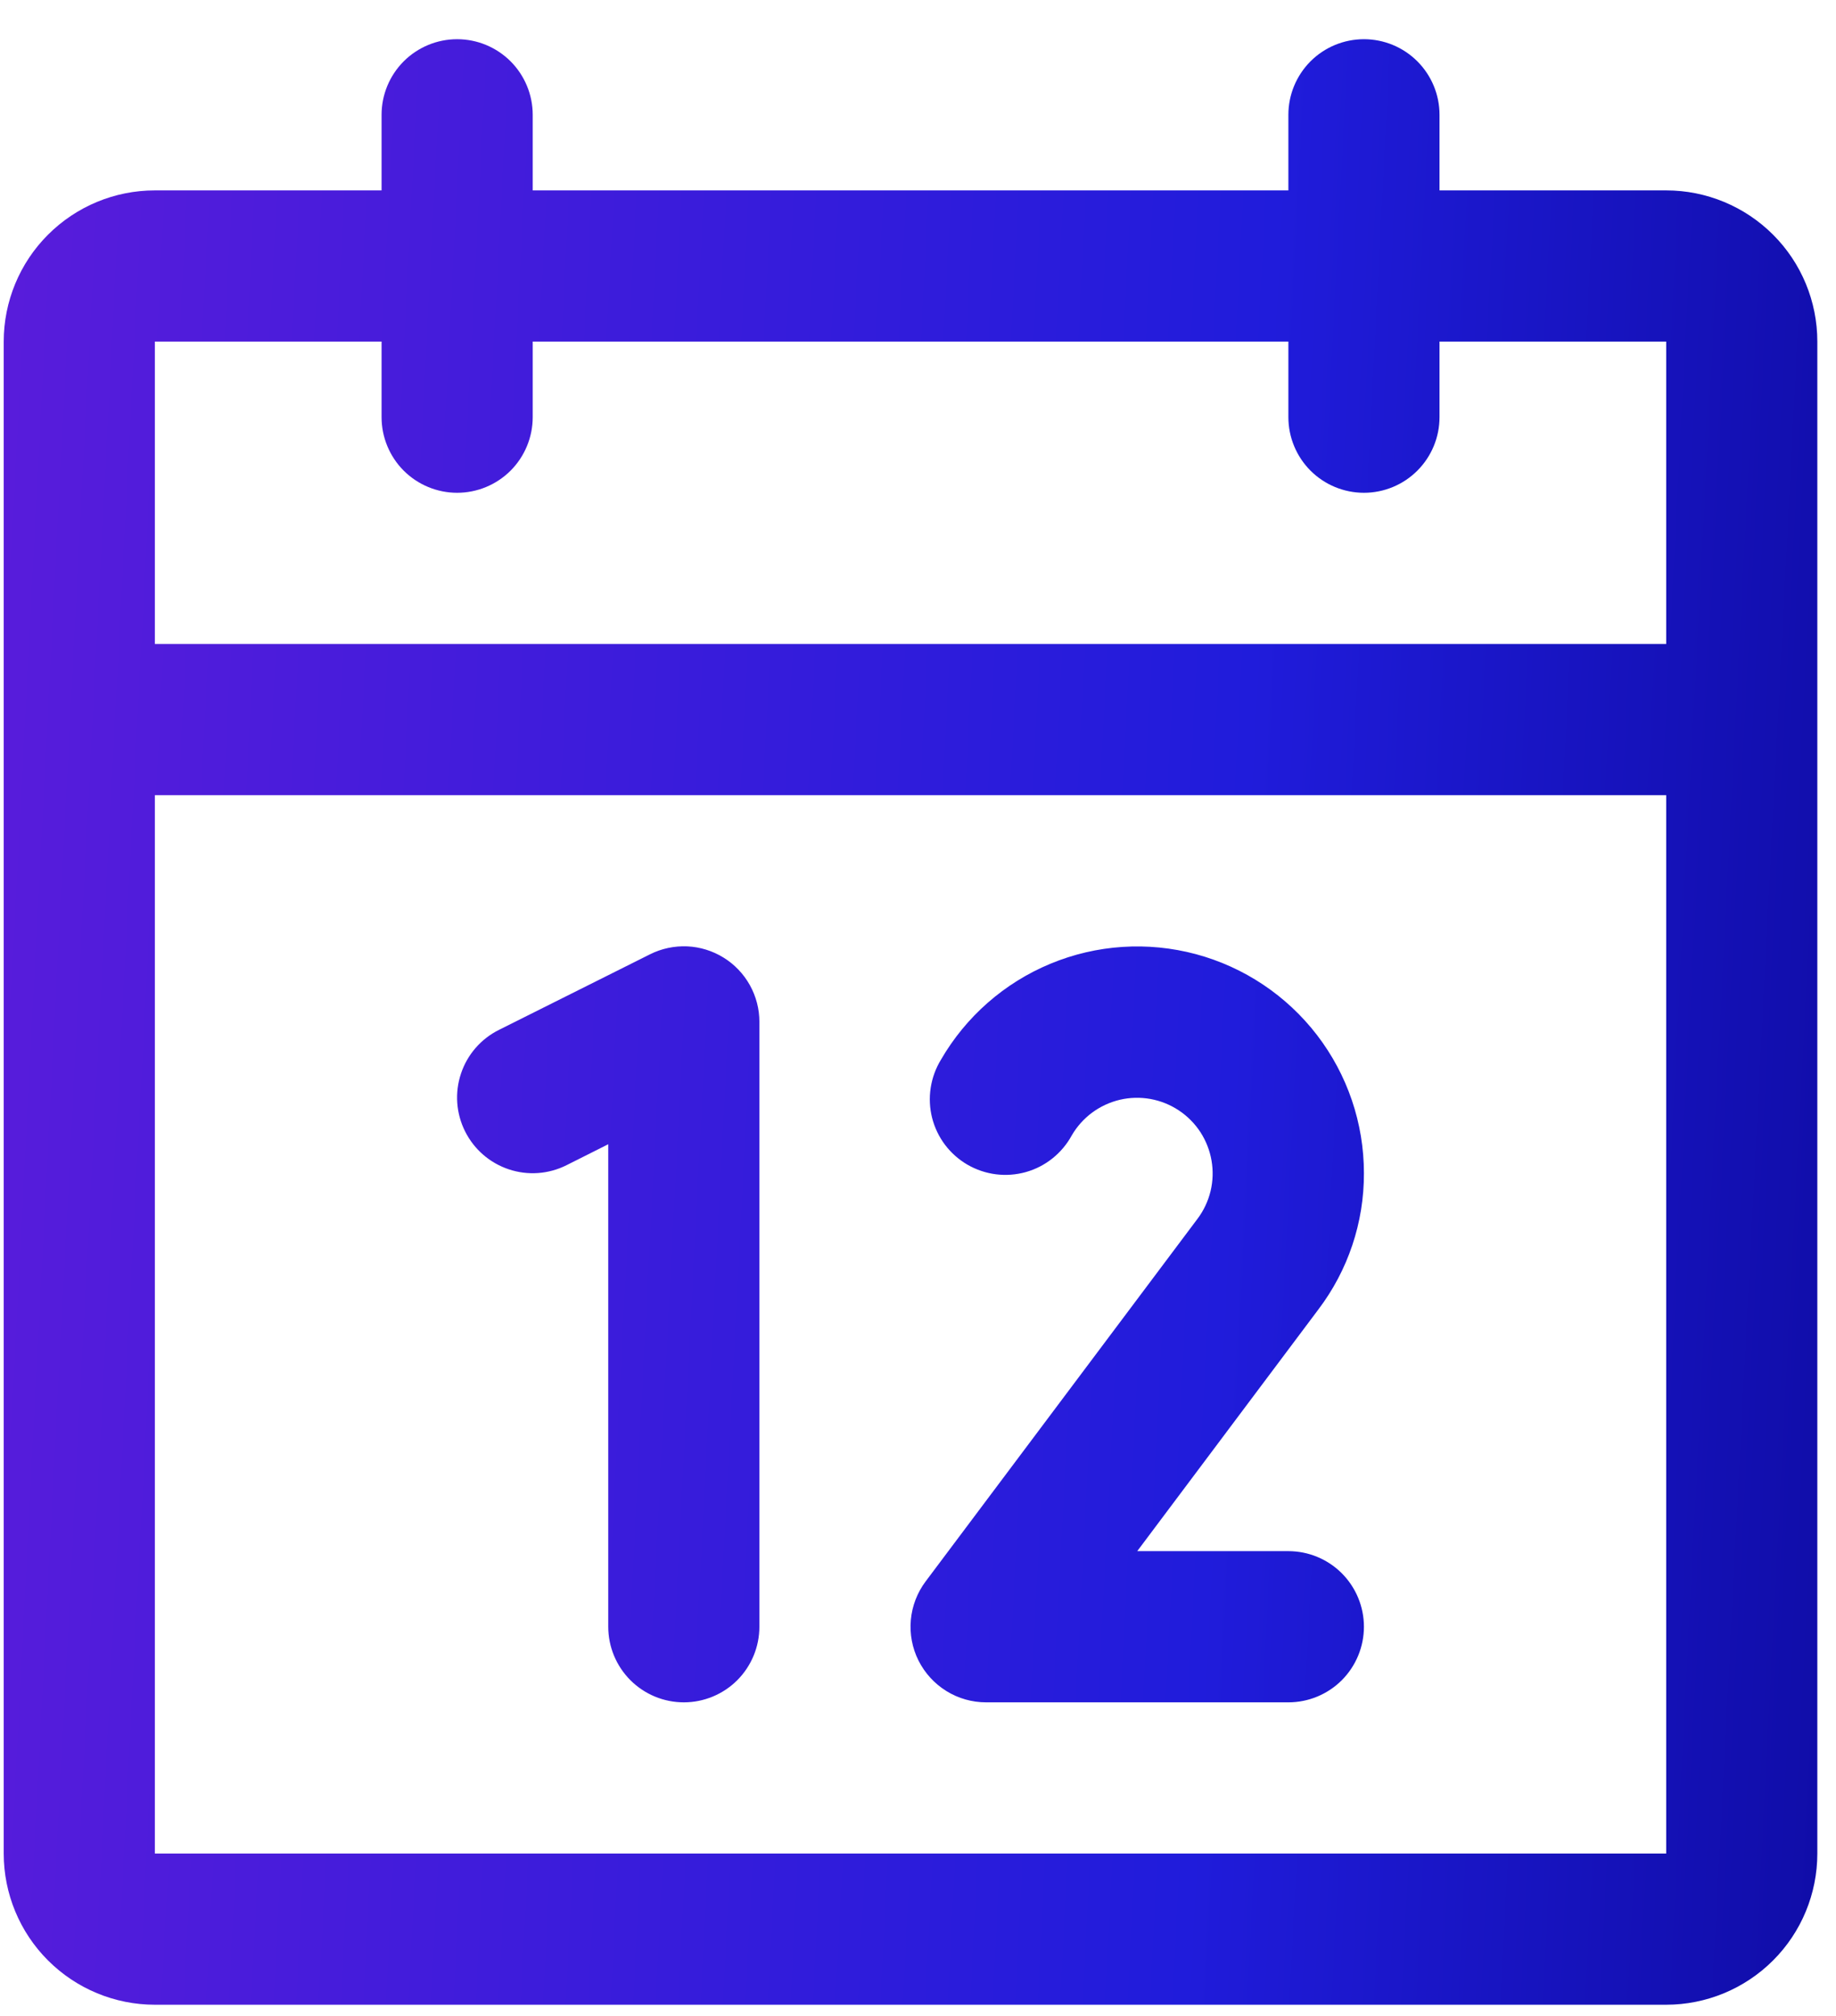
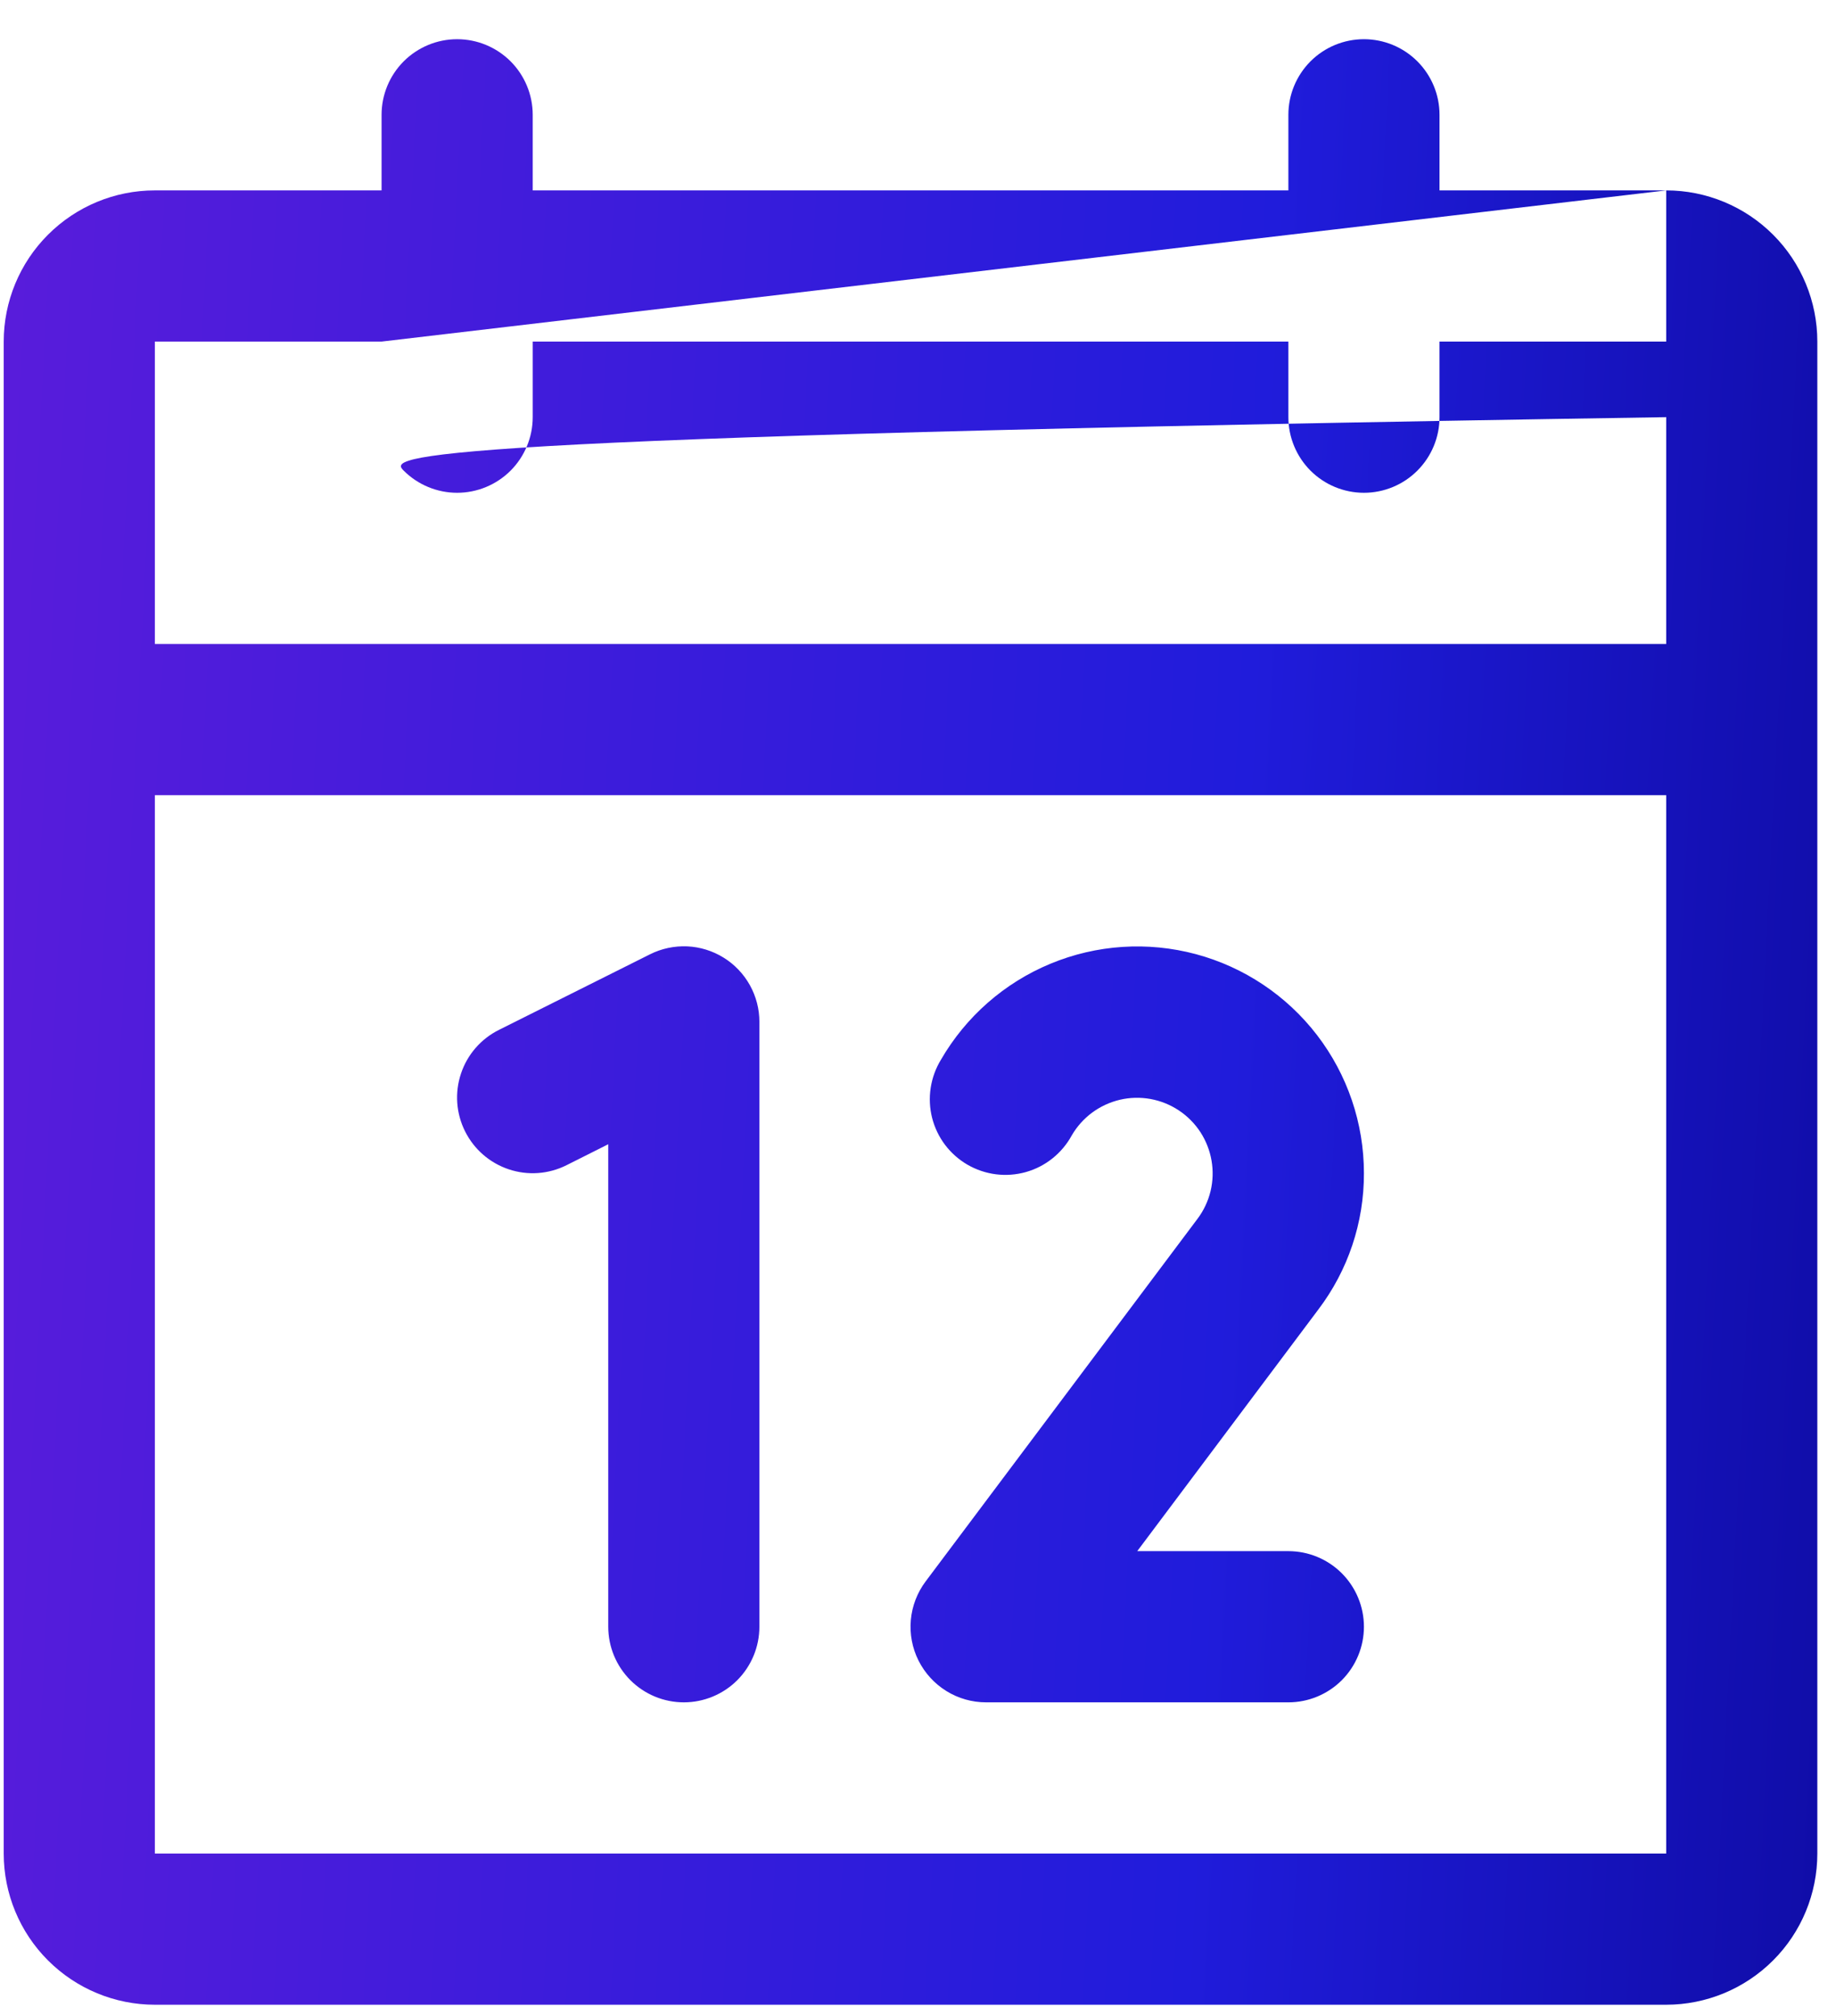
<svg xmlns="http://www.w3.org/2000/svg" width="41" height="45" viewBox="0 0 41 45" fill="none">
-   <path d="M37.208 4.25H32.146V2.562C32.146 2.115 31.968 1.686 31.651 1.369C31.335 1.053 30.906 0.875 30.458 0.875C30.011 0.875 29.581 1.053 29.265 1.369C28.949 1.686 28.771 2.115 28.771 2.562V4.25H11.896V2.562C11.896 2.115 11.718 1.686 11.402 1.369C11.085 1.053 10.656 0.875 10.208 0.875C9.761 0.875 9.332 1.053 9.015 1.369C8.699 1.686 8.521 2.115 8.521 2.562V4.25H3.458C2.563 4.25 1.705 4.606 1.072 5.239C0.439 5.871 0.083 6.73 0.083 7.625V41.375C0.083 42.27 0.439 43.129 1.072 43.761C1.705 44.394 2.563 44.75 3.458 44.75H37.208C38.103 44.75 38.962 44.394 39.595 43.761C40.228 43.129 40.583 42.27 40.583 41.375V7.625C40.583 6.73 40.228 5.871 39.595 5.239C38.962 4.606 38.103 4.25 37.208 4.25ZM8.521 7.625V9.312C8.521 9.76 8.699 10.189 9.015 10.506C9.332 10.822 9.761 11 10.208 11C10.656 11 11.085 10.822 11.402 10.506C11.718 10.189 11.896 9.76 11.896 9.312V7.625H28.771V9.312C28.771 9.76 28.949 10.189 29.265 10.506C29.581 10.822 30.011 11 30.458 11C30.906 11 31.335 10.822 31.651 10.506C31.968 10.189 32.146 9.76 32.146 9.312V7.625H37.208V14.375H3.458V7.625H8.521ZM37.208 41.375H3.458V17.75H37.208V41.375ZM16.958 22.812V36.312C16.958 36.76 16.78 37.189 16.464 37.506C16.148 37.822 15.718 38 15.271 38C14.823 38 14.394 37.822 14.078 37.506C13.761 37.189 13.583 36.76 13.583 36.312V25.542L12.651 26.01C12.25 26.211 11.787 26.244 11.362 26.102C10.937 25.96 10.586 25.656 10.386 25.255C10.185 24.855 10.152 24.391 10.294 23.966C10.435 23.541 10.74 23.19 11.141 22.99L14.516 21.302C14.773 21.173 15.059 21.113 15.347 21.125C15.634 21.138 15.914 21.225 16.158 21.376C16.403 21.527 16.605 21.739 16.745 21.99C16.885 22.242 16.959 22.525 16.958 22.812ZM29.437 29.235L25.396 34.625H28.771C29.218 34.625 29.648 34.803 29.964 35.119C30.28 35.436 30.458 35.865 30.458 36.312C30.458 36.76 30.28 37.189 29.964 37.506C29.648 37.822 29.218 38 28.771 38H22.021C21.707 38 21.4 37.913 21.134 37.748C20.867 37.583 20.652 37.347 20.511 37.067C20.371 36.787 20.312 36.473 20.34 36.161C20.368 35.849 20.483 35.551 20.671 35.3L26.742 27.206C26.88 27.023 26.979 26.812 27.033 26.589C27.087 26.365 27.094 26.133 27.055 25.907C27.016 25.68 26.931 25.464 26.806 25.271C26.68 25.079 26.517 24.914 26.325 24.787C26.134 24.66 25.918 24.573 25.692 24.532C25.465 24.491 25.233 24.497 25.009 24.549C24.785 24.602 24.575 24.699 24.39 24.835C24.205 24.972 24.05 25.145 23.934 25.344C23.826 25.542 23.68 25.716 23.504 25.857C23.328 25.998 23.126 26.102 22.909 26.163C22.692 26.224 22.465 26.241 22.241 26.213C22.018 26.185 21.802 26.112 21.607 26C21.412 25.887 21.241 25.736 21.105 25.557C20.969 25.377 20.871 25.172 20.815 24.953C20.76 24.735 20.749 24.508 20.783 24.285C20.817 24.062 20.895 23.848 21.012 23.656C21.57 22.692 22.43 21.938 23.459 21.512C24.489 21.085 25.63 21.011 26.706 21.299C27.782 21.588 28.733 22.223 29.412 23.107C30.09 23.991 30.458 25.073 30.458 26.188C30.462 27.288 30.103 28.359 29.437 29.235Z" fill="url(#paint0_linear_1397_808)" />
+   <path d="M37.208 4.25H32.146V2.562C32.146 2.115 31.968 1.686 31.651 1.369C31.335 1.053 30.906 0.875 30.458 0.875C30.011 0.875 29.581 1.053 29.265 1.369C28.949 1.686 28.771 2.115 28.771 2.562V4.25H11.896V2.562C11.896 2.115 11.718 1.686 11.402 1.369C11.085 1.053 10.656 0.875 10.208 0.875C9.761 0.875 9.332 1.053 9.015 1.369C8.699 1.686 8.521 2.115 8.521 2.562V4.25H3.458C2.563 4.25 1.705 4.606 1.072 5.239C0.439 5.871 0.083 6.73 0.083 7.625V41.375C0.083 42.27 0.439 43.129 1.072 43.761C1.705 44.394 2.563 44.75 3.458 44.75H37.208C38.103 44.75 38.962 44.394 39.595 43.761C40.228 43.129 40.583 42.27 40.583 41.375V7.625C40.583 6.73 40.228 5.871 39.595 5.239C38.962 4.606 38.103 4.25 37.208 4.25ZV9.312C8.521 9.76 8.699 10.189 9.015 10.506C9.332 10.822 9.761 11 10.208 11C10.656 11 11.085 10.822 11.402 10.506C11.718 10.189 11.896 9.76 11.896 9.312V7.625H28.771V9.312C28.771 9.76 28.949 10.189 29.265 10.506C29.581 10.822 30.011 11 30.458 11C30.906 11 31.335 10.822 31.651 10.506C31.968 10.189 32.146 9.76 32.146 9.312V7.625H37.208V14.375H3.458V7.625H8.521ZM37.208 41.375H3.458V17.75H37.208V41.375ZM16.958 22.812V36.312C16.958 36.76 16.78 37.189 16.464 37.506C16.148 37.822 15.718 38 15.271 38C14.823 38 14.394 37.822 14.078 37.506C13.761 37.189 13.583 36.76 13.583 36.312V25.542L12.651 26.01C12.25 26.211 11.787 26.244 11.362 26.102C10.937 25.96 10.586 25.656 10.386 25.255C10.185 24.855 10.152 24.391 10.294 23.966C10.435 23.541 10.74 23.19 11.141 22.99L14.516 21.302C14.773 21.173 15.059 21.113 15.347 21.125C15.634 21.138 15.914 21.225 16.158 21.376C16.403 21.527 16.605 21.739 16.745 21.99C16.885 22.242 16.959 22.525 16.958 22.812ZM29.437 29.235L25.396 34.625H28.771C29.218 34.625 29.648 34.803 29.964 35.119C30.28 35.436 30.458 35.865 30.458 36.312C30.458 36.76 30.28 37.189 29.964 37.506C29.648 37.822 29.218 38 28.771 38H22.021C21.707 38 21.4 37.913 21.134 37.748C20.867 37.583 20.652 37.347 20.511 37.067C20.371 36.787 20.312 36.473 20.34 36.161C20.368 35.849 20.483 35.551 20.671 35.3L26.742 27.206C26.88 27.023 26.979 26.812 27.033 26.589C27.087 26.365 27.094 26.133 27.055 25.907C27.016 25.68 26.931 25.464 26.806 25.271C26.68 25.079 26.517 24.914 26.325 24.787C26.134 24.66 25.918 24.573 25.692 24.532C25.465 24.491 25.233 24.497 25.009 24.549C24.785 24.602 24.575 24.699 24.39 24.835C24.205 24.972 24.05 25.145 23.934 25.344C23.826 25.542 23.68 25.716 23.504 25.857C23.328 25.998 23.126 26.102 22.909 26.163C22.692 26.224 22.465 26.241 22.241 26.213C22.018 26.185 21.802 26.112 21.607 26C21.412 25.887 21.241 25.736 21.105 25.557C20.969 25.377 20.871 25.172 20.815 24.953C20.76 24.735 20.749 24.508 20.783 24.285C20.817 24.062 20.895 23.848 21.012 23.656C21.57 22.692 22.43 21.938 23.459 21.512C24.489 21.085 25.63 21.011 26.706 21.299C27.782 21.588 28.733 22.223 29.412 23.107C30.09 23.991 30.458 25.073 30.458 26.188C30.462 27.288 30.103 28.359 29.437 29.235Z" fill="url(#paint0_linear_1397_808)" />
  <defs>
    <linearGradient id="paint0_linear_1397_808" x1="0.083" y1="0.875" x2="42.732" y2="3.073" gradientUnits="userSpaceOnUse">
      <stop stop-color="#591CDB" />
      <stop offset="0.669" stop-color="#201CDB" />
      <stop offset="1" stop-color="#100DA8" />
    </linearGradient>
  </defs>
</svg>